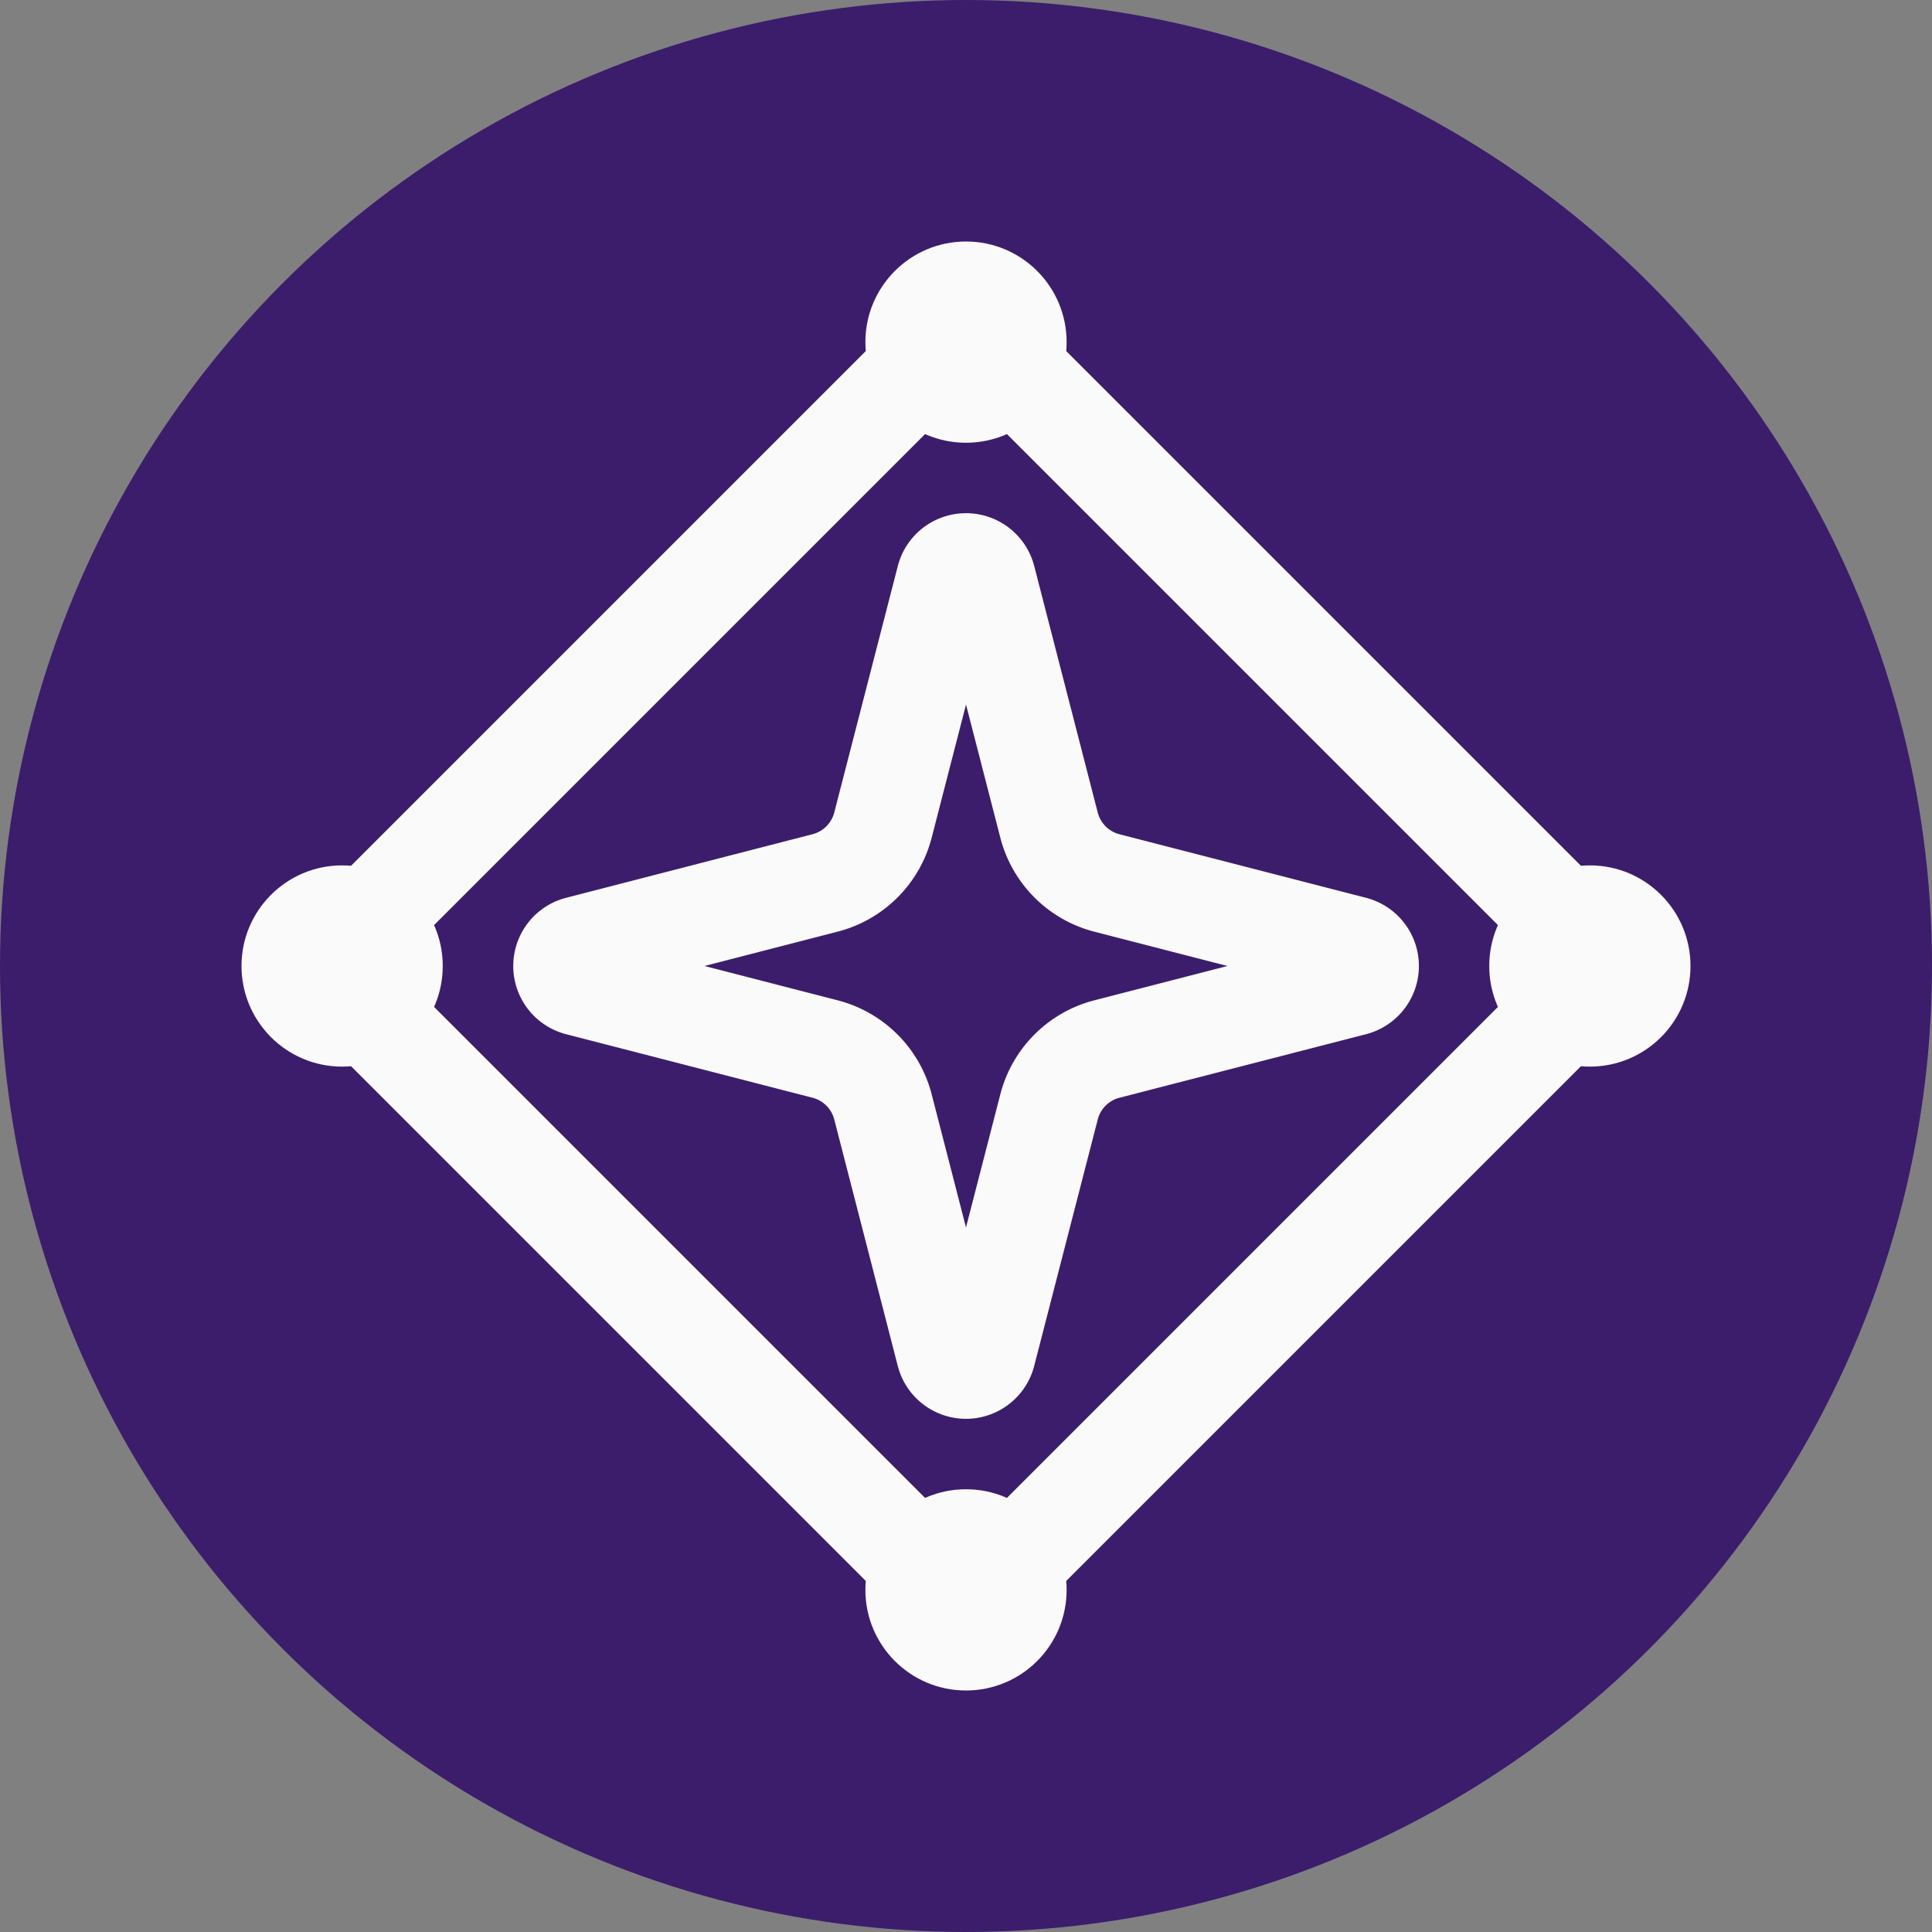
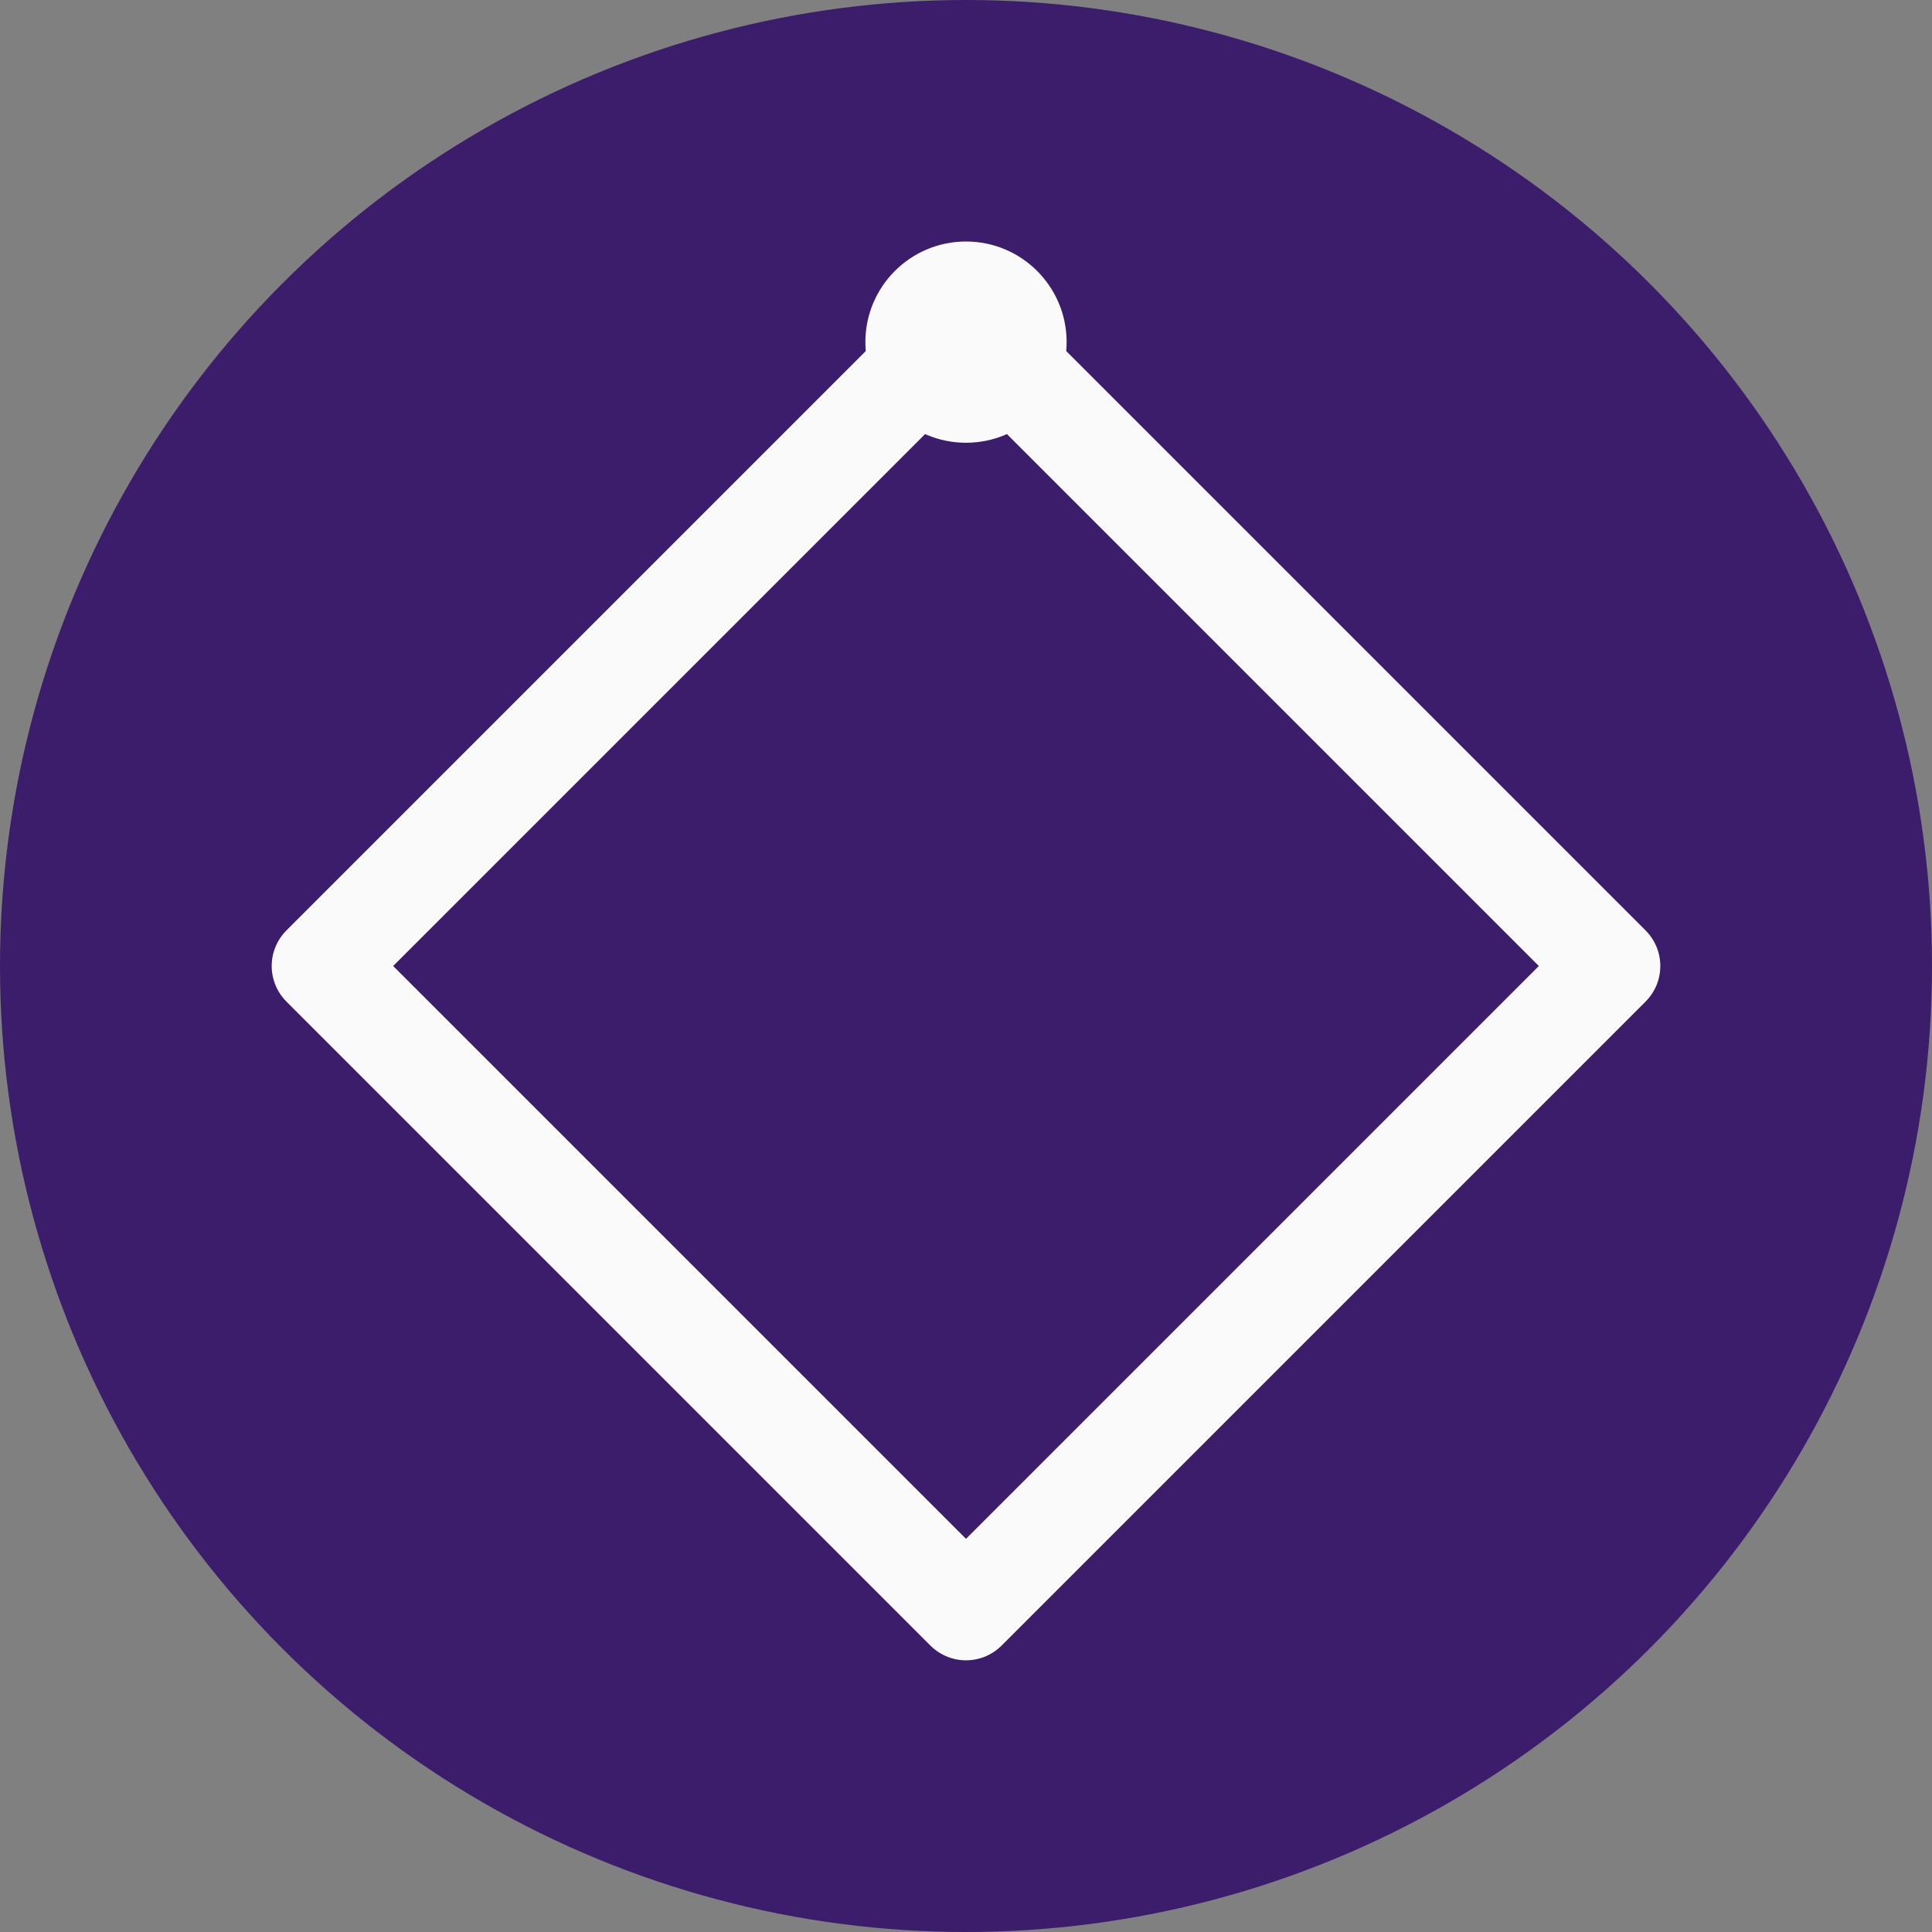
<svg xmlns="http://www.w3.org/2000/svg" width="48" height="48" viewBox="0 0 48 48" fill="none">
  <rect x="0" y="0" width="48" height="48" fill="#808080" stroke="none" />
  <circle cx="24" cy="24" r="24" fill="#3B1D6C" />
  <path d="M8 24L24 8L40 24L24 40L8 24Z" stroke="#FAFAFA" stroke-width="2.5" fill="none" stroke-linejoin="round" />
  <circle cx="24" cy="8.5" r="2.5" fill="#FAFAFA" />
-   <circle cx="39.5" cy="24" r="2.5" fill="#FAFAFA" />
-   <circle cx="24" cy="39.5" r="2.5" fill="#FAFAFA" />
-   <circle cx="8.5" cy="24" r="2.5" fill="#FAFAFA" />
  <g transform="translate(12, 12)">
-     <path d="M9.937 15.5A2 2 0 0 0 8.5 14.063l-6.135-1.582a.5.5 0 0 1 0-.962L8.5 9.936A2 2 0 0 0 9.937 8.5l1.582-6.135a.5.5 0 0 1 .963 0L14.063 8.5A2 2 0 0 0 15.5 9.937l6.135 1.581a.5.5 0 0 1 0 .964L15.5 14.063a2 2 0 0 0-1.437 1.437l-1.582 6.135a.5.5 0 0 1-.963 0z" fill="none" stroke="#FAFAFA" stroke-width="2.5" stroke-linecap="round" stroke-linejoin="round" />
-   </g>
+     </g>
</svg>